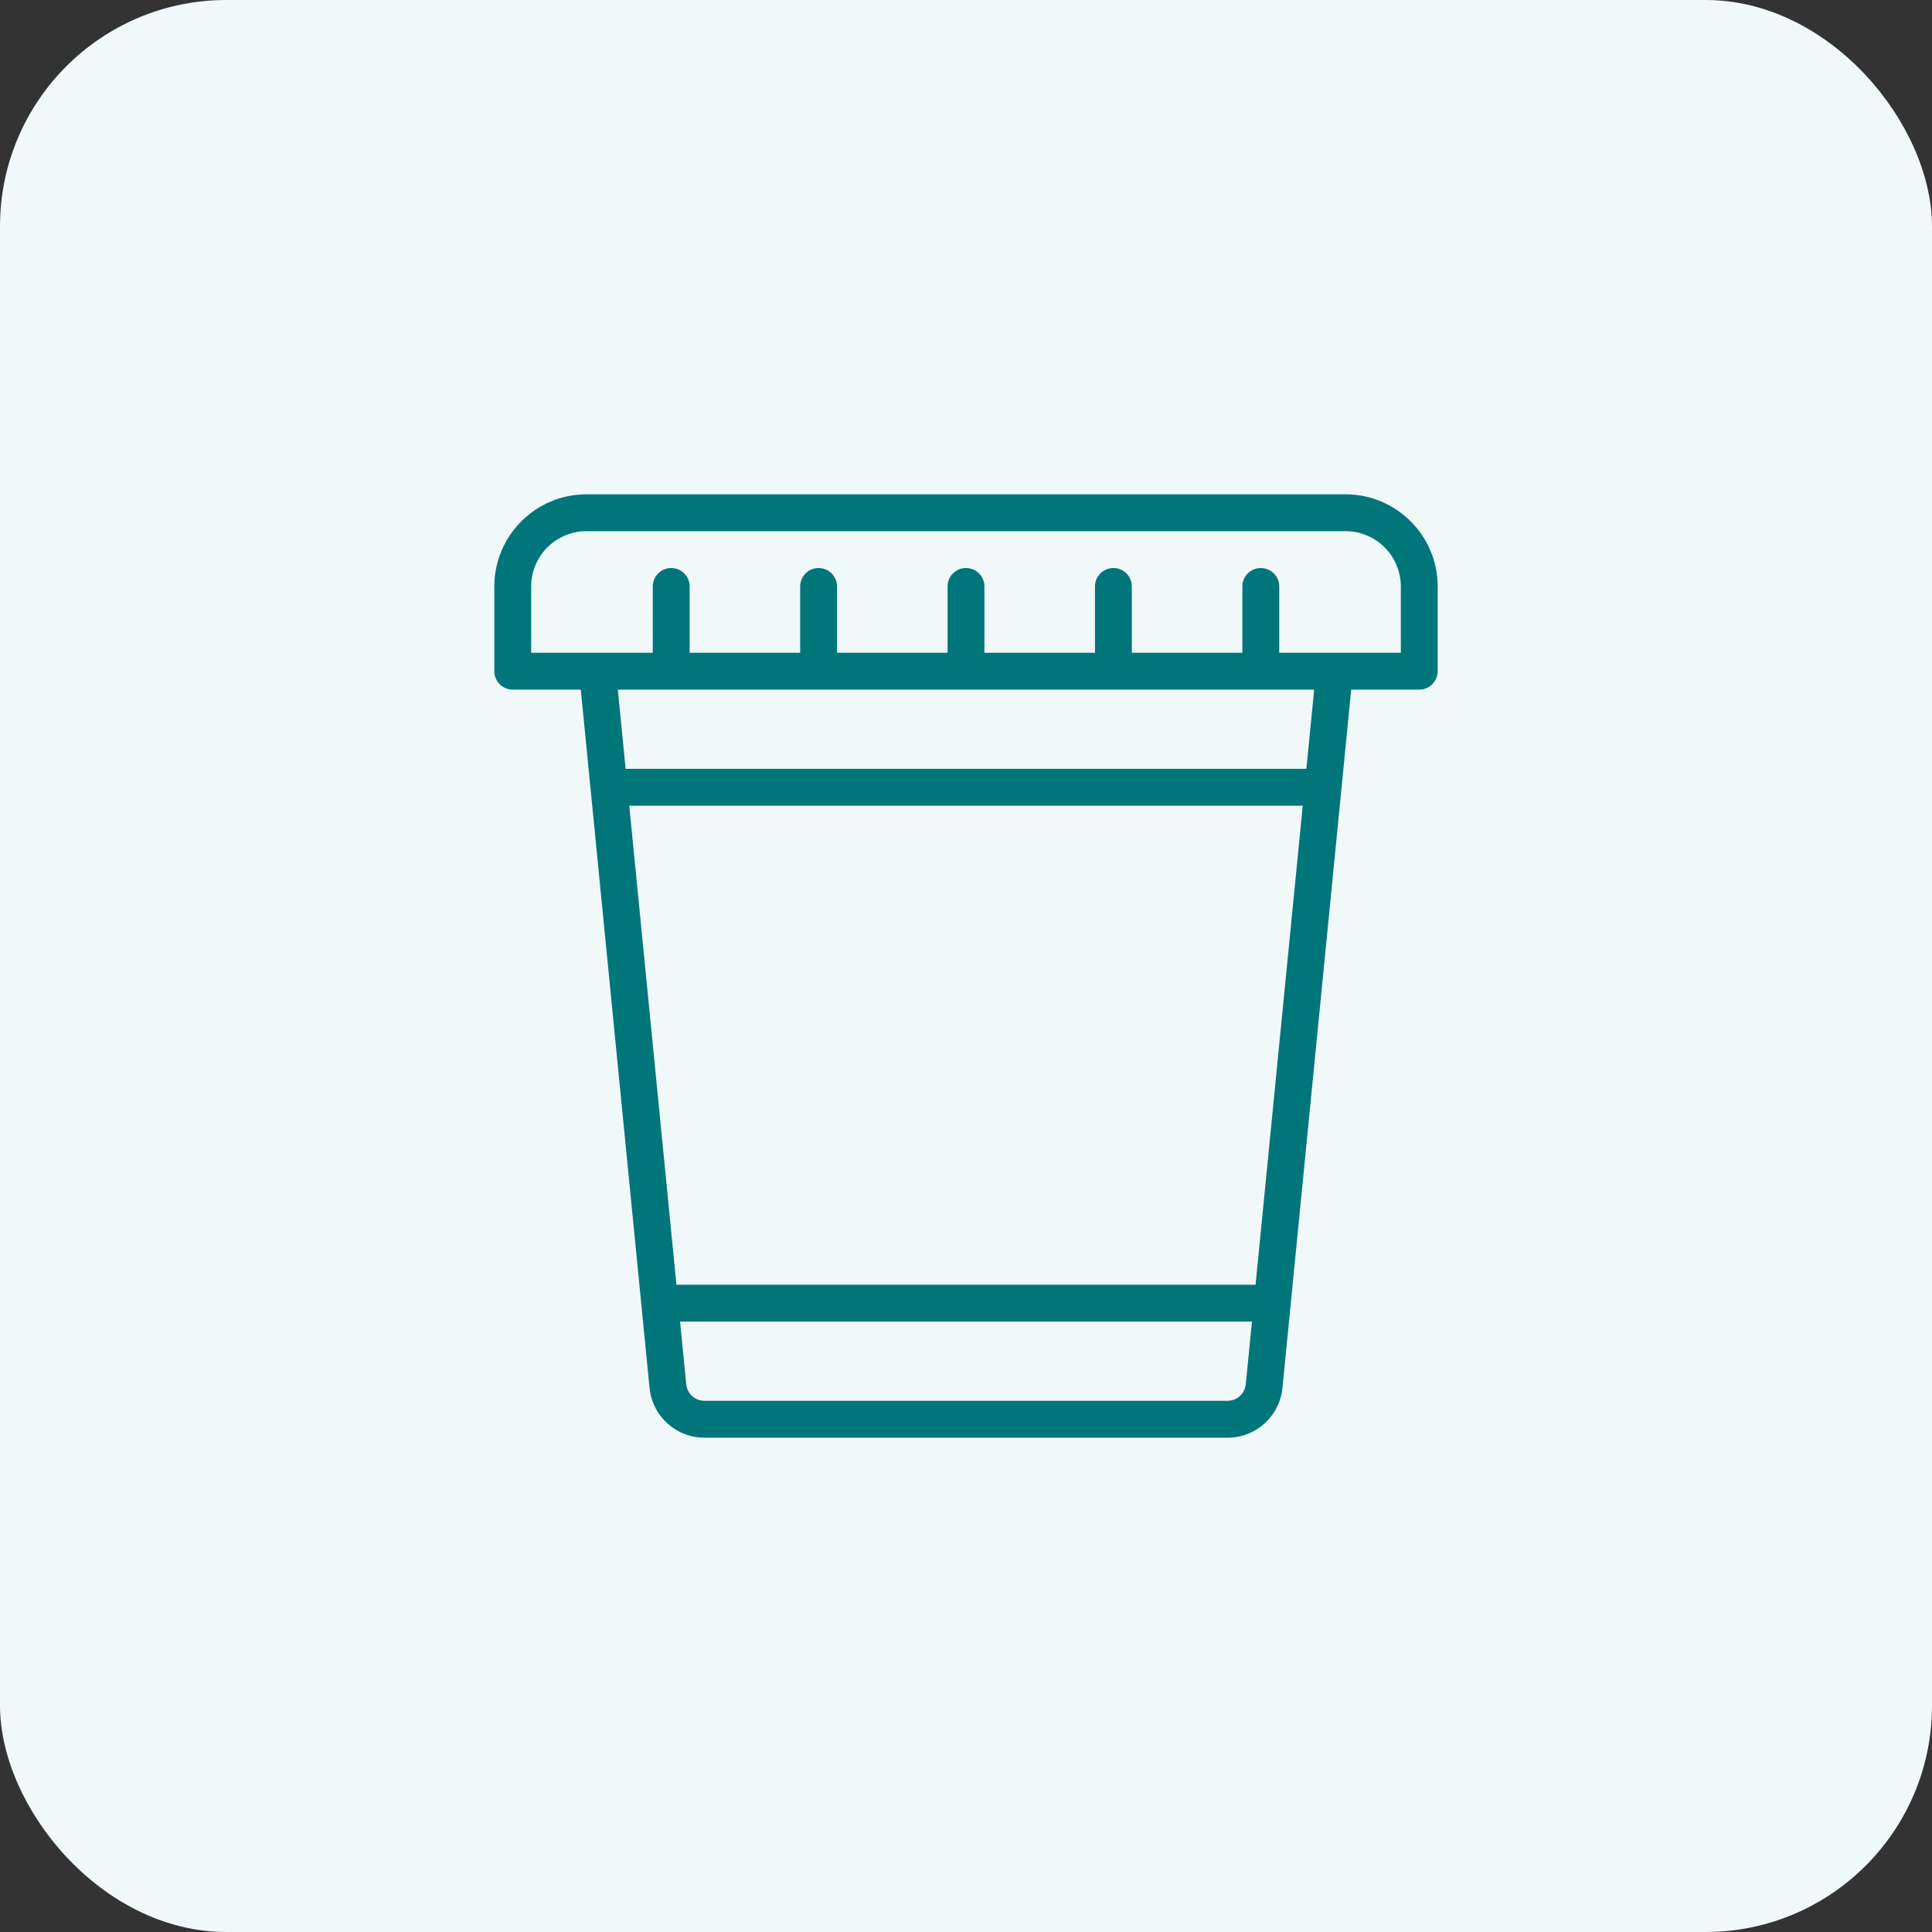
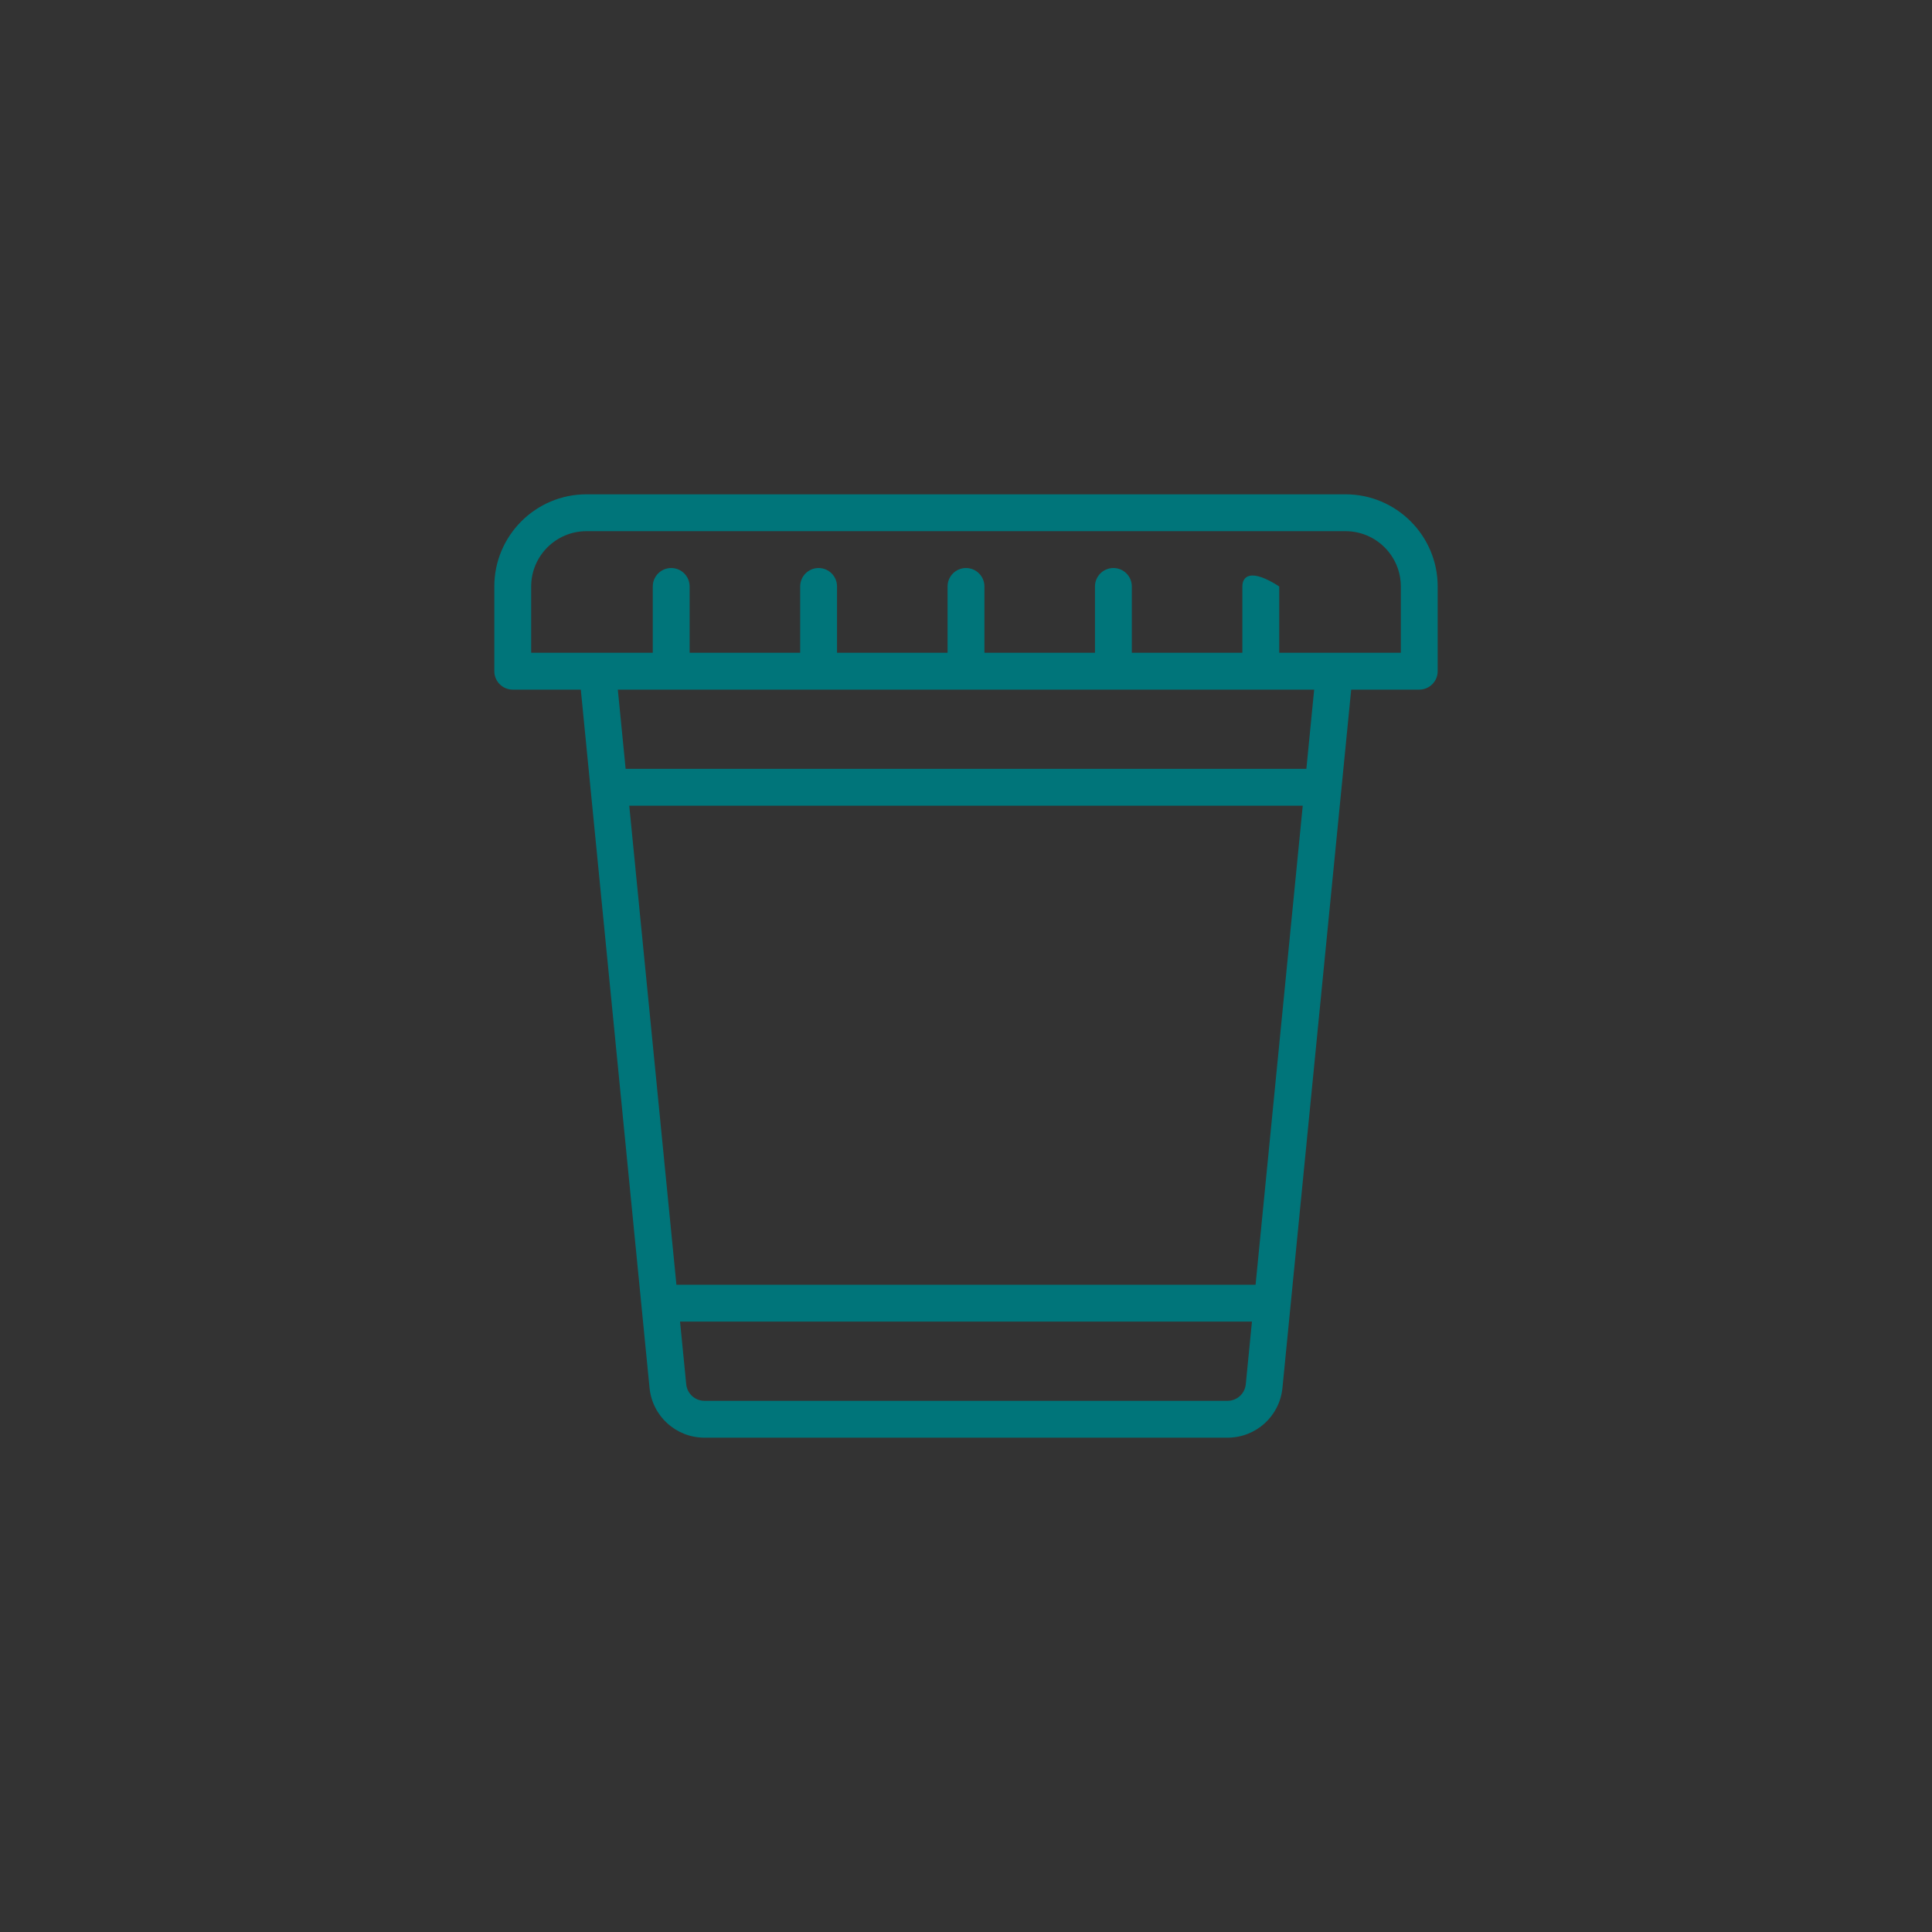
<svg xmlns="http://www.w3.org/2000/svg" width="512" height="512" viewBox="0 0 512 512" fill="none">
  <rect x="0" y="0" width="512" height="512" fill="#333333" stroke="none" />
-   <rect width="512" height="512" rx="60" fill="#F0F8FA" />
-   <path d="M356.586 131H234.028C231.331 131 229.145 133.186 229.145 135.883C229.145 138.58 231.331 140.766 234.028 140.766H356.586C364.663 140.766 371.234 147.337 371.234 155.414V172.992C366.369 172.992 343.434 172.992 339.008 172.992V155.414C339.008 152.718 336.821 150.531 334.125 150.531C331.429 150.531 329.242 152.718 329.242 155.414V172.992H299.945V155.414C299.945 152.718 297.759 150.531 295.062 150.531C292.366 150.531 290.18 152.718 290.18 155.414V172.992H260.883V155.414C260.883 152.718 258.696 150.531 256 150.531C253.303 150.531 251.117 152.718 251.117 155.414V172.992H221.82V155.414C221.82 152.718 219.634 150.531 216.938 150.531C214.241 150.531 212.055 152.718 212.055 155.414V172.992H182.758V155.414C182.758 152.718 180.571 150.531 177.875 150.531C175.179 150.531 172.992 152.718 172.992 155.414V172.992C168.563 172.992 145.64 172.992 140.766 172.992V155.414C140.766 147.337 147.337 140.766 155.414 140.766H234.028C236.724 140.766 238.911 138.58 238.911 135.883C238.911 133.186 236.724 131 234.028 131H155.414C141.952 131 131 141.952 131 155.414V177.875C131 180.571 133.186 182.758 135.883 182.758H153.918C174.669 393.538 171.014 356.392 172.138 367.808C172.888 375.329 179.154 381 186.713 381H325.287C332.846 381 339.112 375.329 339.863 367.802C340.279 363.579 357.294 190.756 358.082 182.758H376.117C378.813 182.758 381 180.571 381 177.875V155.414C381 141.952 370.048 131 356.586 131ZM166.76 213.52H345.24L332.741 340.473H179.259L166.76 213.52ZM325.287 371.234H186.713C184.193 371.234 182.105 369.345 181.856 366.845L180.221 350.238H331.78L330.146 366.838C329.895 369.345 327.807 371.234 325.287 371.234ZM346.202 203.754H165.798L163.731 182.758H348.269L346.202 203.754Z" fill="#00757A" />
+   <path d="M356.586 131H234.028C231.331 131 229.145 133.186 229.145 135.883C229.145 138.58 231.331 140.766 234.028 140.766H356.586C364.663 140.766 371.234 147.337 371.234 155.414V172.992C366.369 172.992 343.434 172.992 339.008 172.992V155.414C331.429 150.531 329.242 152.718 329.242 155.414V172.992H299.945V155.414C299.945 152.718 297.759 150.531 295.062 150.531C292.366 150.531 290.18 152.718 290.18 155.414V172.992H260.883V155.414C260.883 152.718 258.696 150.531 256 150.531C253.303 150.531 251.117 152.718 251.117 155.414V172.992H221.82V155.414C221.82 152.718 219.634 150.531 216.938 150.531C214.241 150.531 212.055 152.718 212.055 155.414V172.992H182.758V155.414C182.758 152.718 180.571 150.531 177.875 150.531C175.179 150.531 172.992 152.718 172.992 155.414V172.992C168.563 172.992 145.64 172.992 140.766 172.992V155.414C140.766 147.337 147.337 140.766 155.414 140.766H234.028C236.724 140.766 238.911 138.58 238.911 135.883C238.911 133.186 236.724 131 234.028 131H155.414C141.952 131 131 141.952 131 155.414V177.875C131 180.571 133.186 182.758 135.883 182.758H153.918C174.669 393.538 171.014 356.392 172.138 367.808C172.888 375.329 179.154 381 186.713 381H325.287C332.846 381 339.112 375.329 339.863 367.802C340.279 363.579 357.294 190.756 358.082 182.758H376.117C378.813 182.758 381 180.571 381 177.875V155.414C381 141.952 370.048 131 356.586 131ZM166.76 213.52H345.24L332.741 340.473H179.259L166.76 213.52ZM325.287 371.234H186.713C184.193 371.234 182.105 369.345 181.856 366.845L180.221 350.238H331.78L330.146 366.838C329.895 369.345 327.807 371.234 325.287 371.234ZM346.202 203.754H165.798L163.731 182.758H348.269L346.202 203.754Z" fill="#00757A" />
</svg>